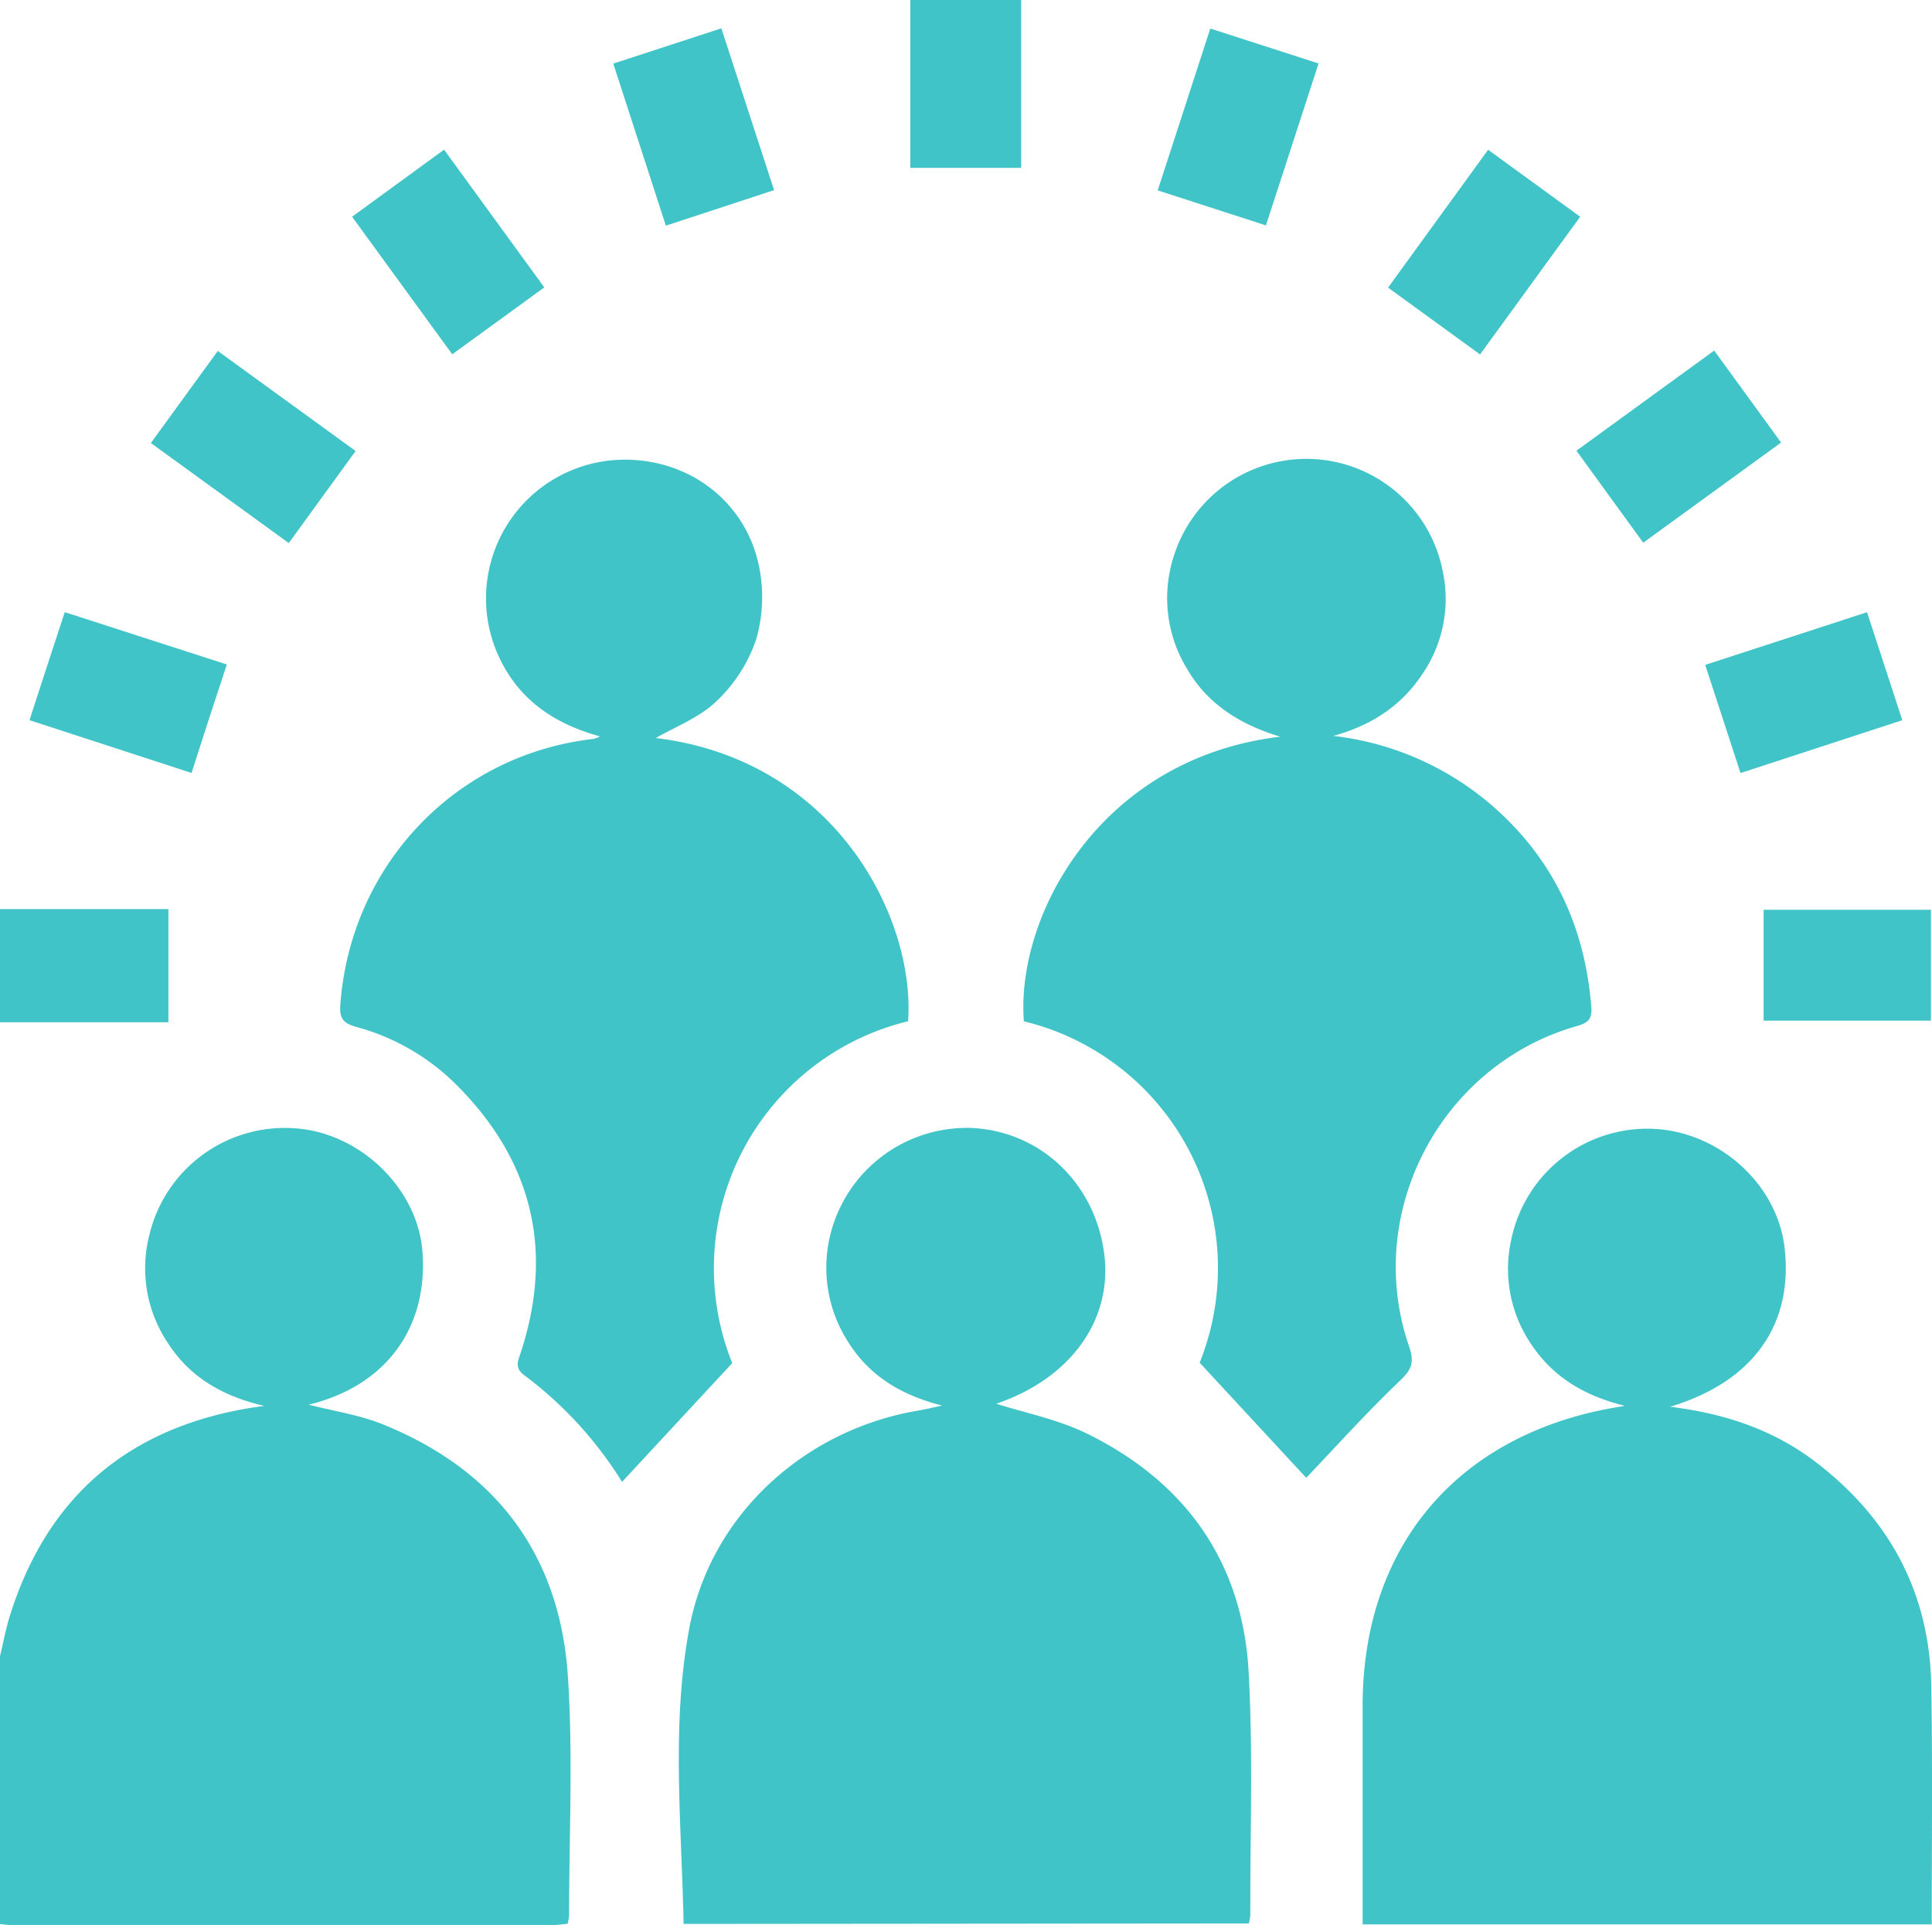
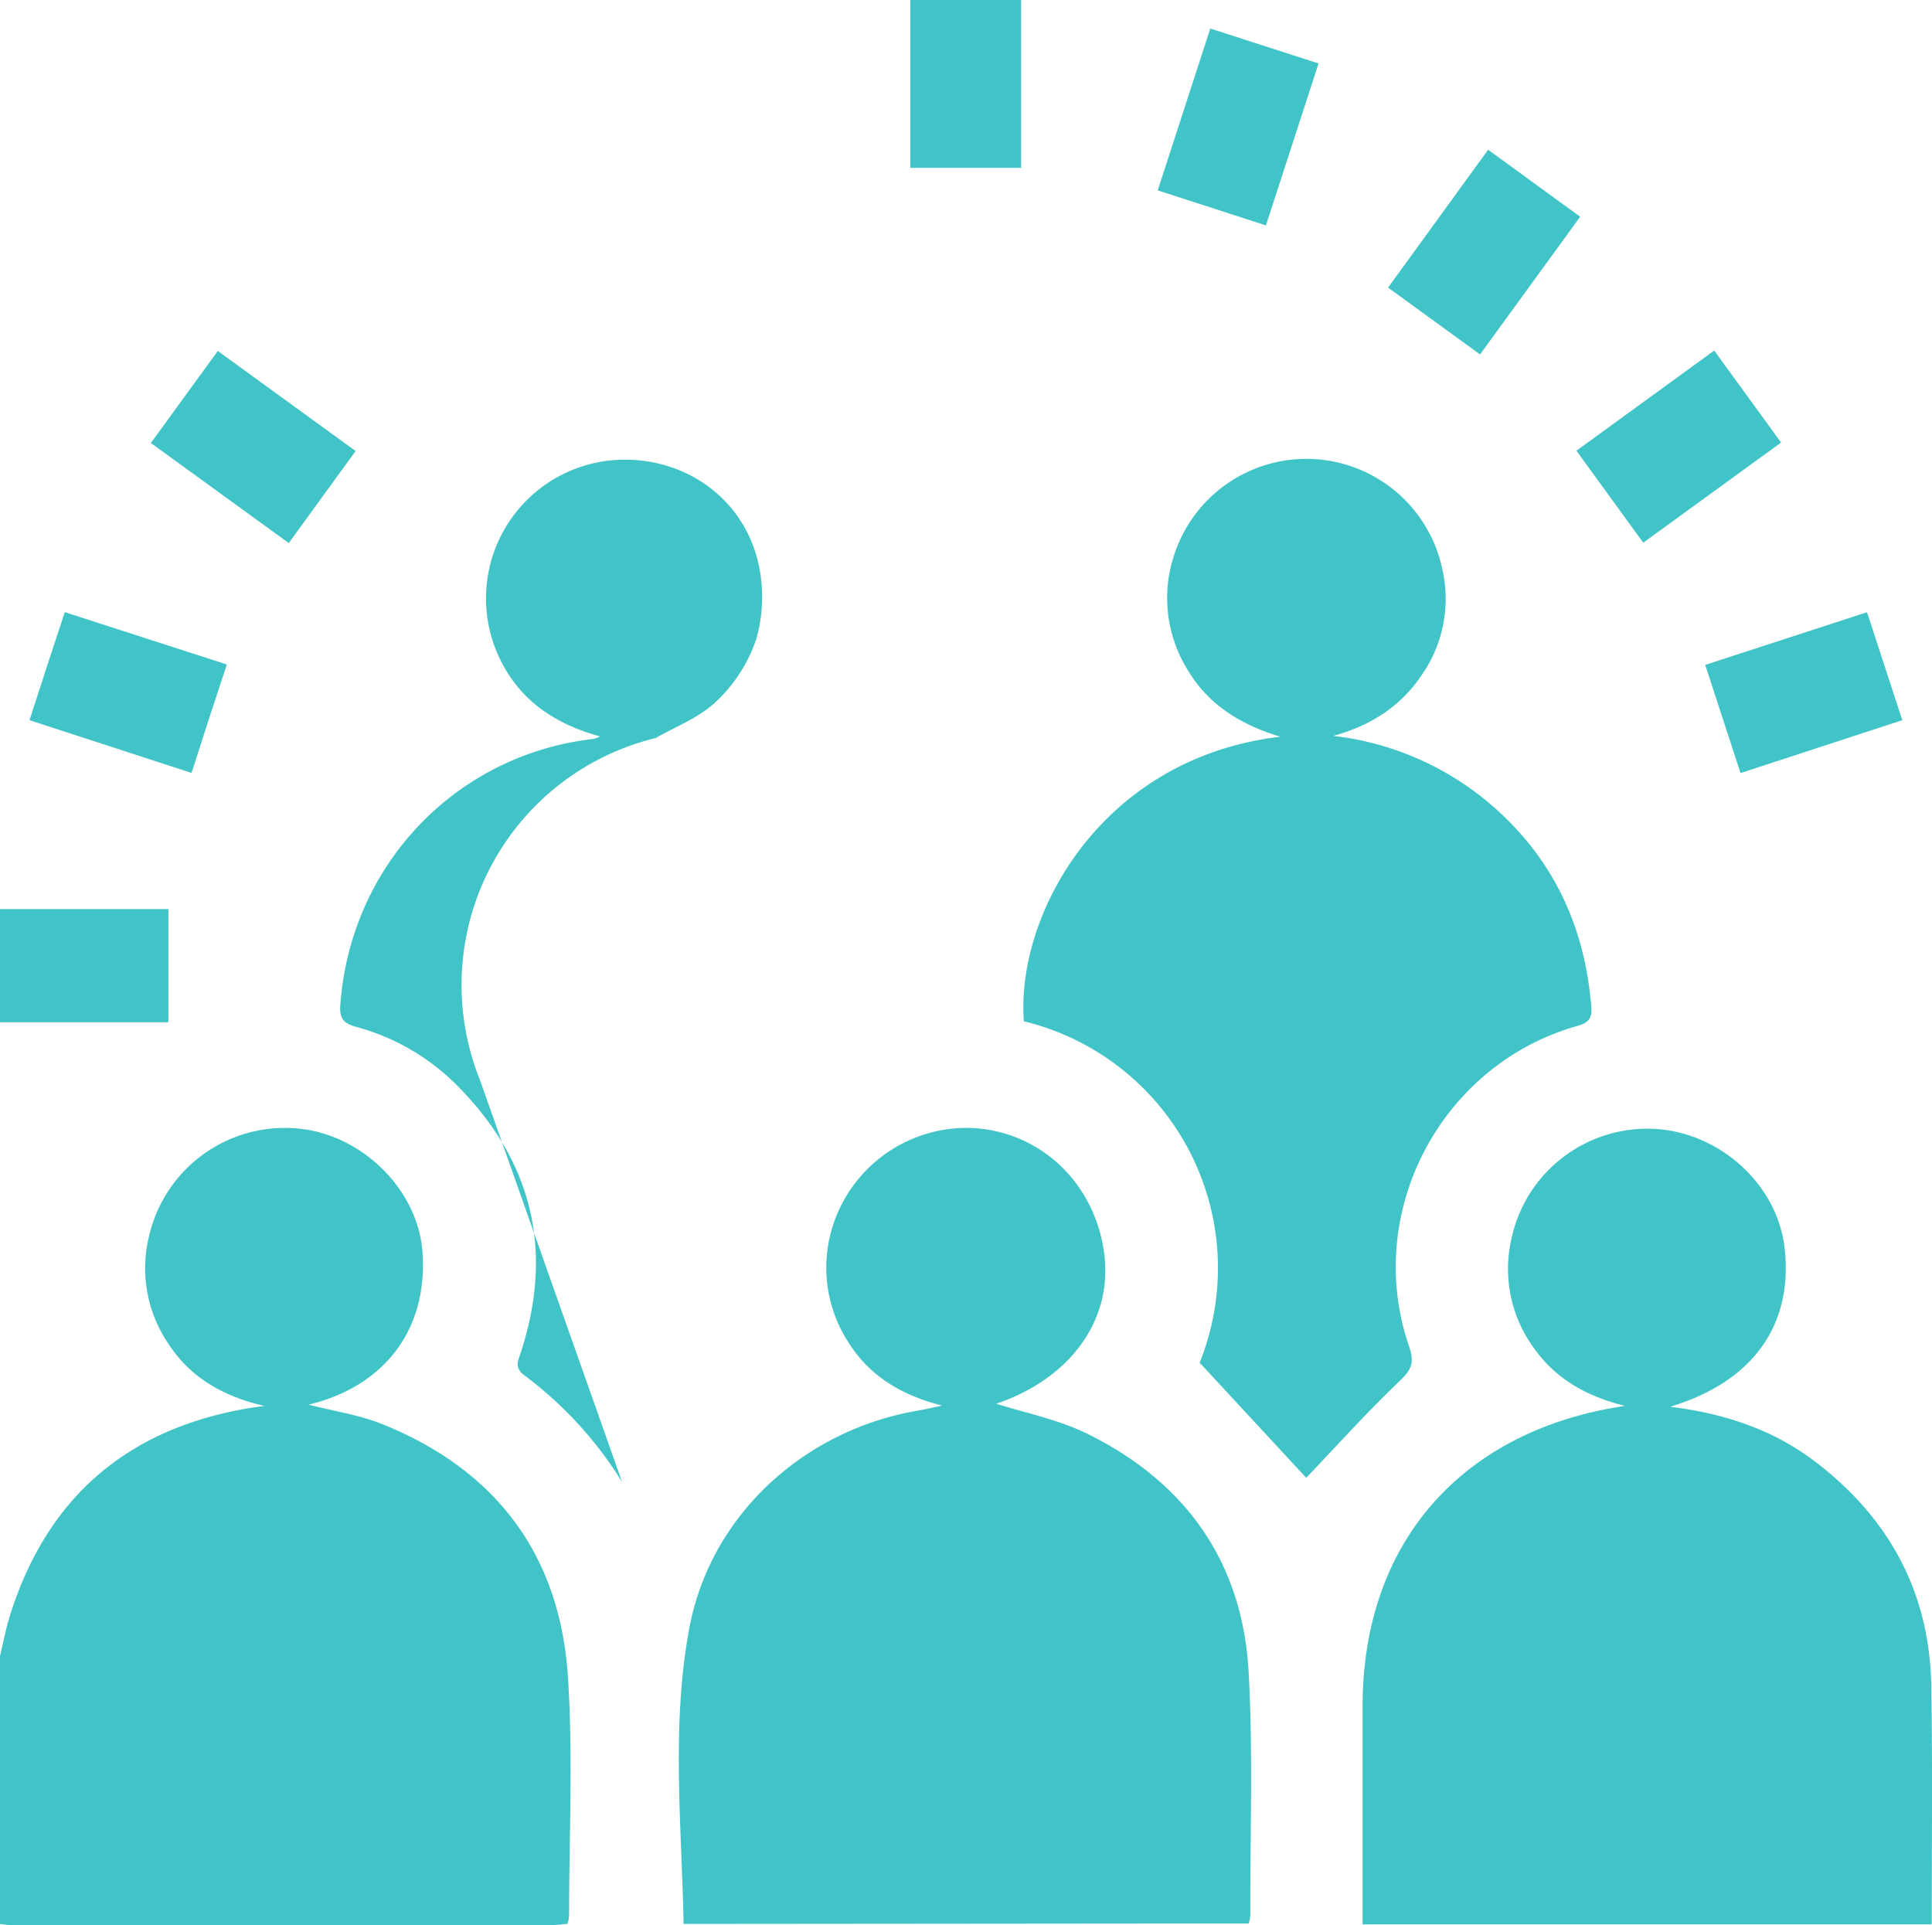
<svg xmlns="http://www.w3.org/2000/svg" viewBox="0 0 383.29 381.92">
  <defs>
    <style>.cls-1{fill:#40c4c7;}</style>
  </defs>
  <g id="Layer_2" data-name="Layer 2">
    <g id="Layer_1-2" data-name="Layer 1">
      <g id="Layer_2-2" data-name="Layer 2">
        <g id="Layer_1-2-2" data-name="Layer 1-2">
          <path class="cls-1" d="M0,328.57c.64-2.64,1.13-5.33,1.93-7.91,7.41-23.75,23.54-37.42,48-41.38l2.5-.35c-8.52-2-14.8-5.81-19.09-12.43A26.63,26.63,0,0,1,29.63,245,27.64,27.64,0,0,1,58.8,223.87c12.77,1,24,11.94,25,24.32C85,263.52,76.47,275,61.23,278.68c4.89,1.26,10,2,14.71,3.9,22.61,9.13,35.26,26.09,36.75,50.36,1,15.66.21,31.42.21,47.14a10.67,10.67,0,0,1-.28,1.58c-1.06.1-2,.26-3,.26H2.22c-.74,0-1.48-.13-2.22-.2Z" />
          <path class="cls-1" d="M0,180.36H33.41v22.45H0Z" />
          <path class="cls-1" d="M383.24,381.79H270.33V338.44c0-31.07,18.15-53.06,48.59-58.93.85-.16,1.71-.3,3.44-.6-8.08-2-14.11-5.67-18.39-11.94a26.57,26.57,0,0,1-4.16-21,27.58,27.58,0,0,1,28.5-22c13,.74,24.29,11.09,25.73,23.55,1.77,15.25-6.21,26.62-22.71,31.57,11,1.36,20.69,4.65,29,11.06,14.63,11.23,22.56,26,22.82,44.57C383.41,350.21,383.24,365.79,383.24,381.79Z" />
          <path class="cls-1" d="M135.62,381.7c-.39-19.75-2.47-39.44,1.14-58.71,4.23-22.52,22.9-39.33,45.34-43.13,1.34-.23,2.68-.54,4.8-1-8.17-2.09-14.42-5.9-18.59-12.56a27.17,27.17,0,0,1-3.54-21.5,27.89,27.89,0,0,1,28.3-21c13.52.77,24.24,11.08,26,25,1.69,13.22-6.86,24.77-21.42,29.69,5.61,1.8,12.18,3.08,18,5.93,19.54,9.61,30.87,25.46,32.07,47.33.88,16,.28,32.16.33,48.25a8.68,8.68,0,0,1-.3,1.6Z" />
-           <path class="cls-1" d="M130.1,146.42c35.59,4.3,51.5,35.67,50.06,56.19a50.41,50.41,0,0,0-37.11,60.88,49.59,49.59,0,0,0,2.22,6.94L123.41,294A77.15,77.15,0,0,0,104,272.83c-2-1.5-1.21-2.86-.68-4.51C110,247.84,105.5,230,90.26,214.93a44.59,44.59,0,0,0-19.59-11.2c-2.56-.71-3.35-1.7-3.16-4.33,2-27.74,22.88-49.72,50.29-52.81a7.8,7.8,0,0,0,1.24-.49c-9.53-2.61-16.56-7.68-20.39-16.53A27.52,27.52,0,0,1,124,91.2c12.82,0,23.84,8.29,26.54,20.94a30.36,30.36,0,0,1-.5,14.64,30.25,30.25,0,0,1-7.89,12.33C138.74,142.41,133.89,144.22,130.1,146.42Z" />
+           <path class="cls-1" d="M130.1,146.42a50.41,50.41,0,0,0-37.11,60.88,49.59,49.59,0,0,0,2.22,6.94L123.41,294A77.15,77.15,0,0,0,104,272.83c-2-1.5-1.21-2.86-.68-4.51C110,247.84,105.5,230,90.26,214.93a44.59,44.59,0,0,0-19.59-11.2c-2.56-.71-3.35-1.7-3.16-4.33,2-27.74,22.88-49.72,50.29-52.81a7.8,7.8,0,0,0,1.24-.49c-9.53-2.61-16.56-7.68-20.39-16.53A27.52,27.52,0,0,1,124,91.2c12.82,0,23.84,8.29,26.54,20.94a30.36,30.36,0,0,1-.5,14.64,30.25,30.25,0,0,1-7.89,12.33C138.74,142.41,133.89,144.22,130.1,146.42Z" />
          <path class="cls-1" d="M238,270.35a50.37,50.37,0,0,0-34.88-67.73c-1.58-21.25,15.4-52.27,50.88-56.46-7.71-2.33-14.26-6.25-18.43-13.34a27,27,0,0,1-2.65-22.65A27.57,27.57,0,0,1,286.16,113,26.39,26.39,0,0,1,282,134c-4.2,6.23-10.19,10-17.49,12a58.3,58.3,0,0,1,31.38,13.71c12.22,10.57,18.56,24.07,19.81,40.1.19,2.32-.62,3.12-2.87,3.76-27,7.67-42.46,37.05-33.26,63.62,1.18,3.42.25,4.76-2.11,7-6.53,6.25-12.58,13-18.32,19Z" />
          <path class="cls-1" d="M370.4,121.46c2.36,7.2,4.58,14,7,21.42l-32.1,10.49-7-21.46Z" />
          <path class="cls-1" d="M38,153.35,5.85,142.88c2.33-7.19,4.57-14.09,7-21.43L45,131.83C42.62,139,40.37,145.94,38,153.35Z" />
-           <path class="cls-1" d="M132.1,44.77c-3.52-10.87-6.92-21.33-10.43-32.15l21.44-7,10.46,32.1Z" />
          <path class="cls-1" d="M229.68,37.77c3.5-10.79,6.87-21.16,10.43-32.11l21.48,6.93L251.15,44.72Z" />
          <path class="cls-1" d="M293.63,70.32,275.38,57.06l19.85-27.35L313.49,43Z" />
          <path class="cls-1" d="M340.08,69.55c4.48,6.15,8.77,12.06,13.27,18.25L326,107.67,312.75,89.42Z" />
          <path class="cls-1" d="M43.21,69.63c9.14,6.64,18.08,13.14,27.34,19.85L57.29,107.74,29.93,87.89Z" />
-           <path class="cls-1" d="M88.1,29.69c6.59,9.07,13.09,18,19.88,27.33L89.72,70.29,69.85,43Z" />
          <path class="cls-1" d="M180.59,33.3V0h22V33.3Z" />
-           <path class="cls-1" d="M383.08,180.49v22H349.89v-22Z" />
        </g>
      </g>
    </g>
  </g>
</svg>